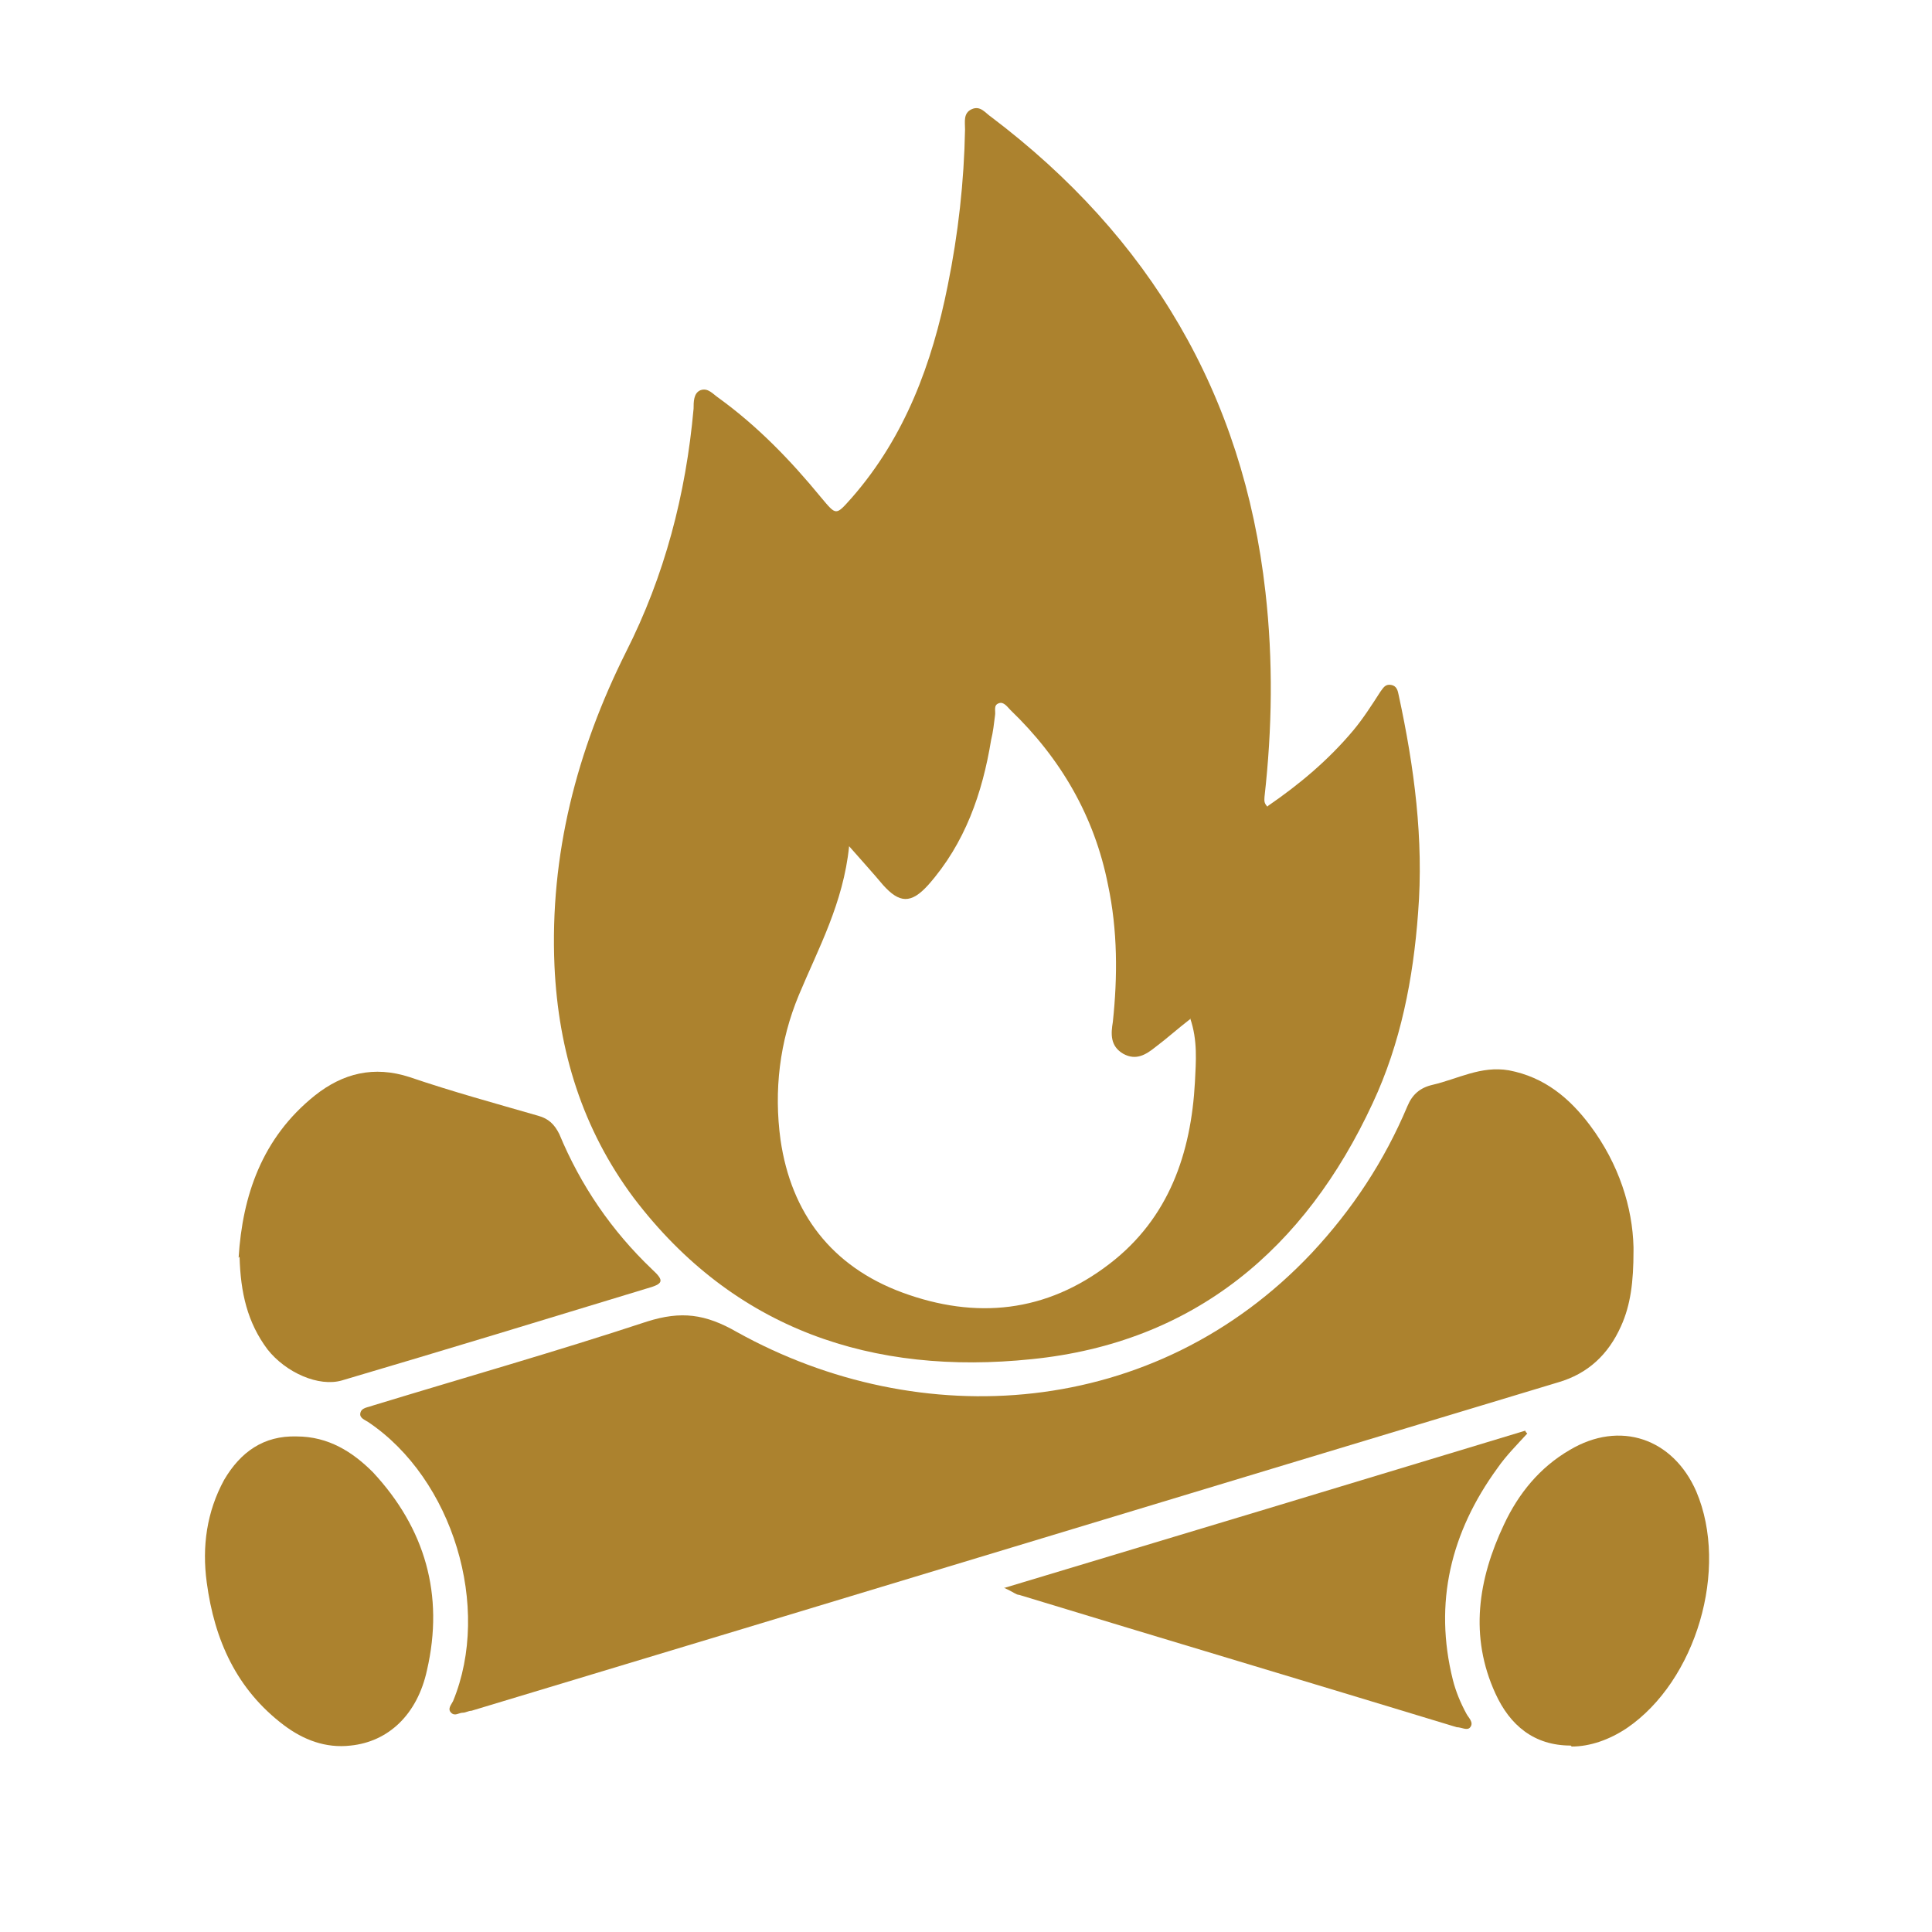
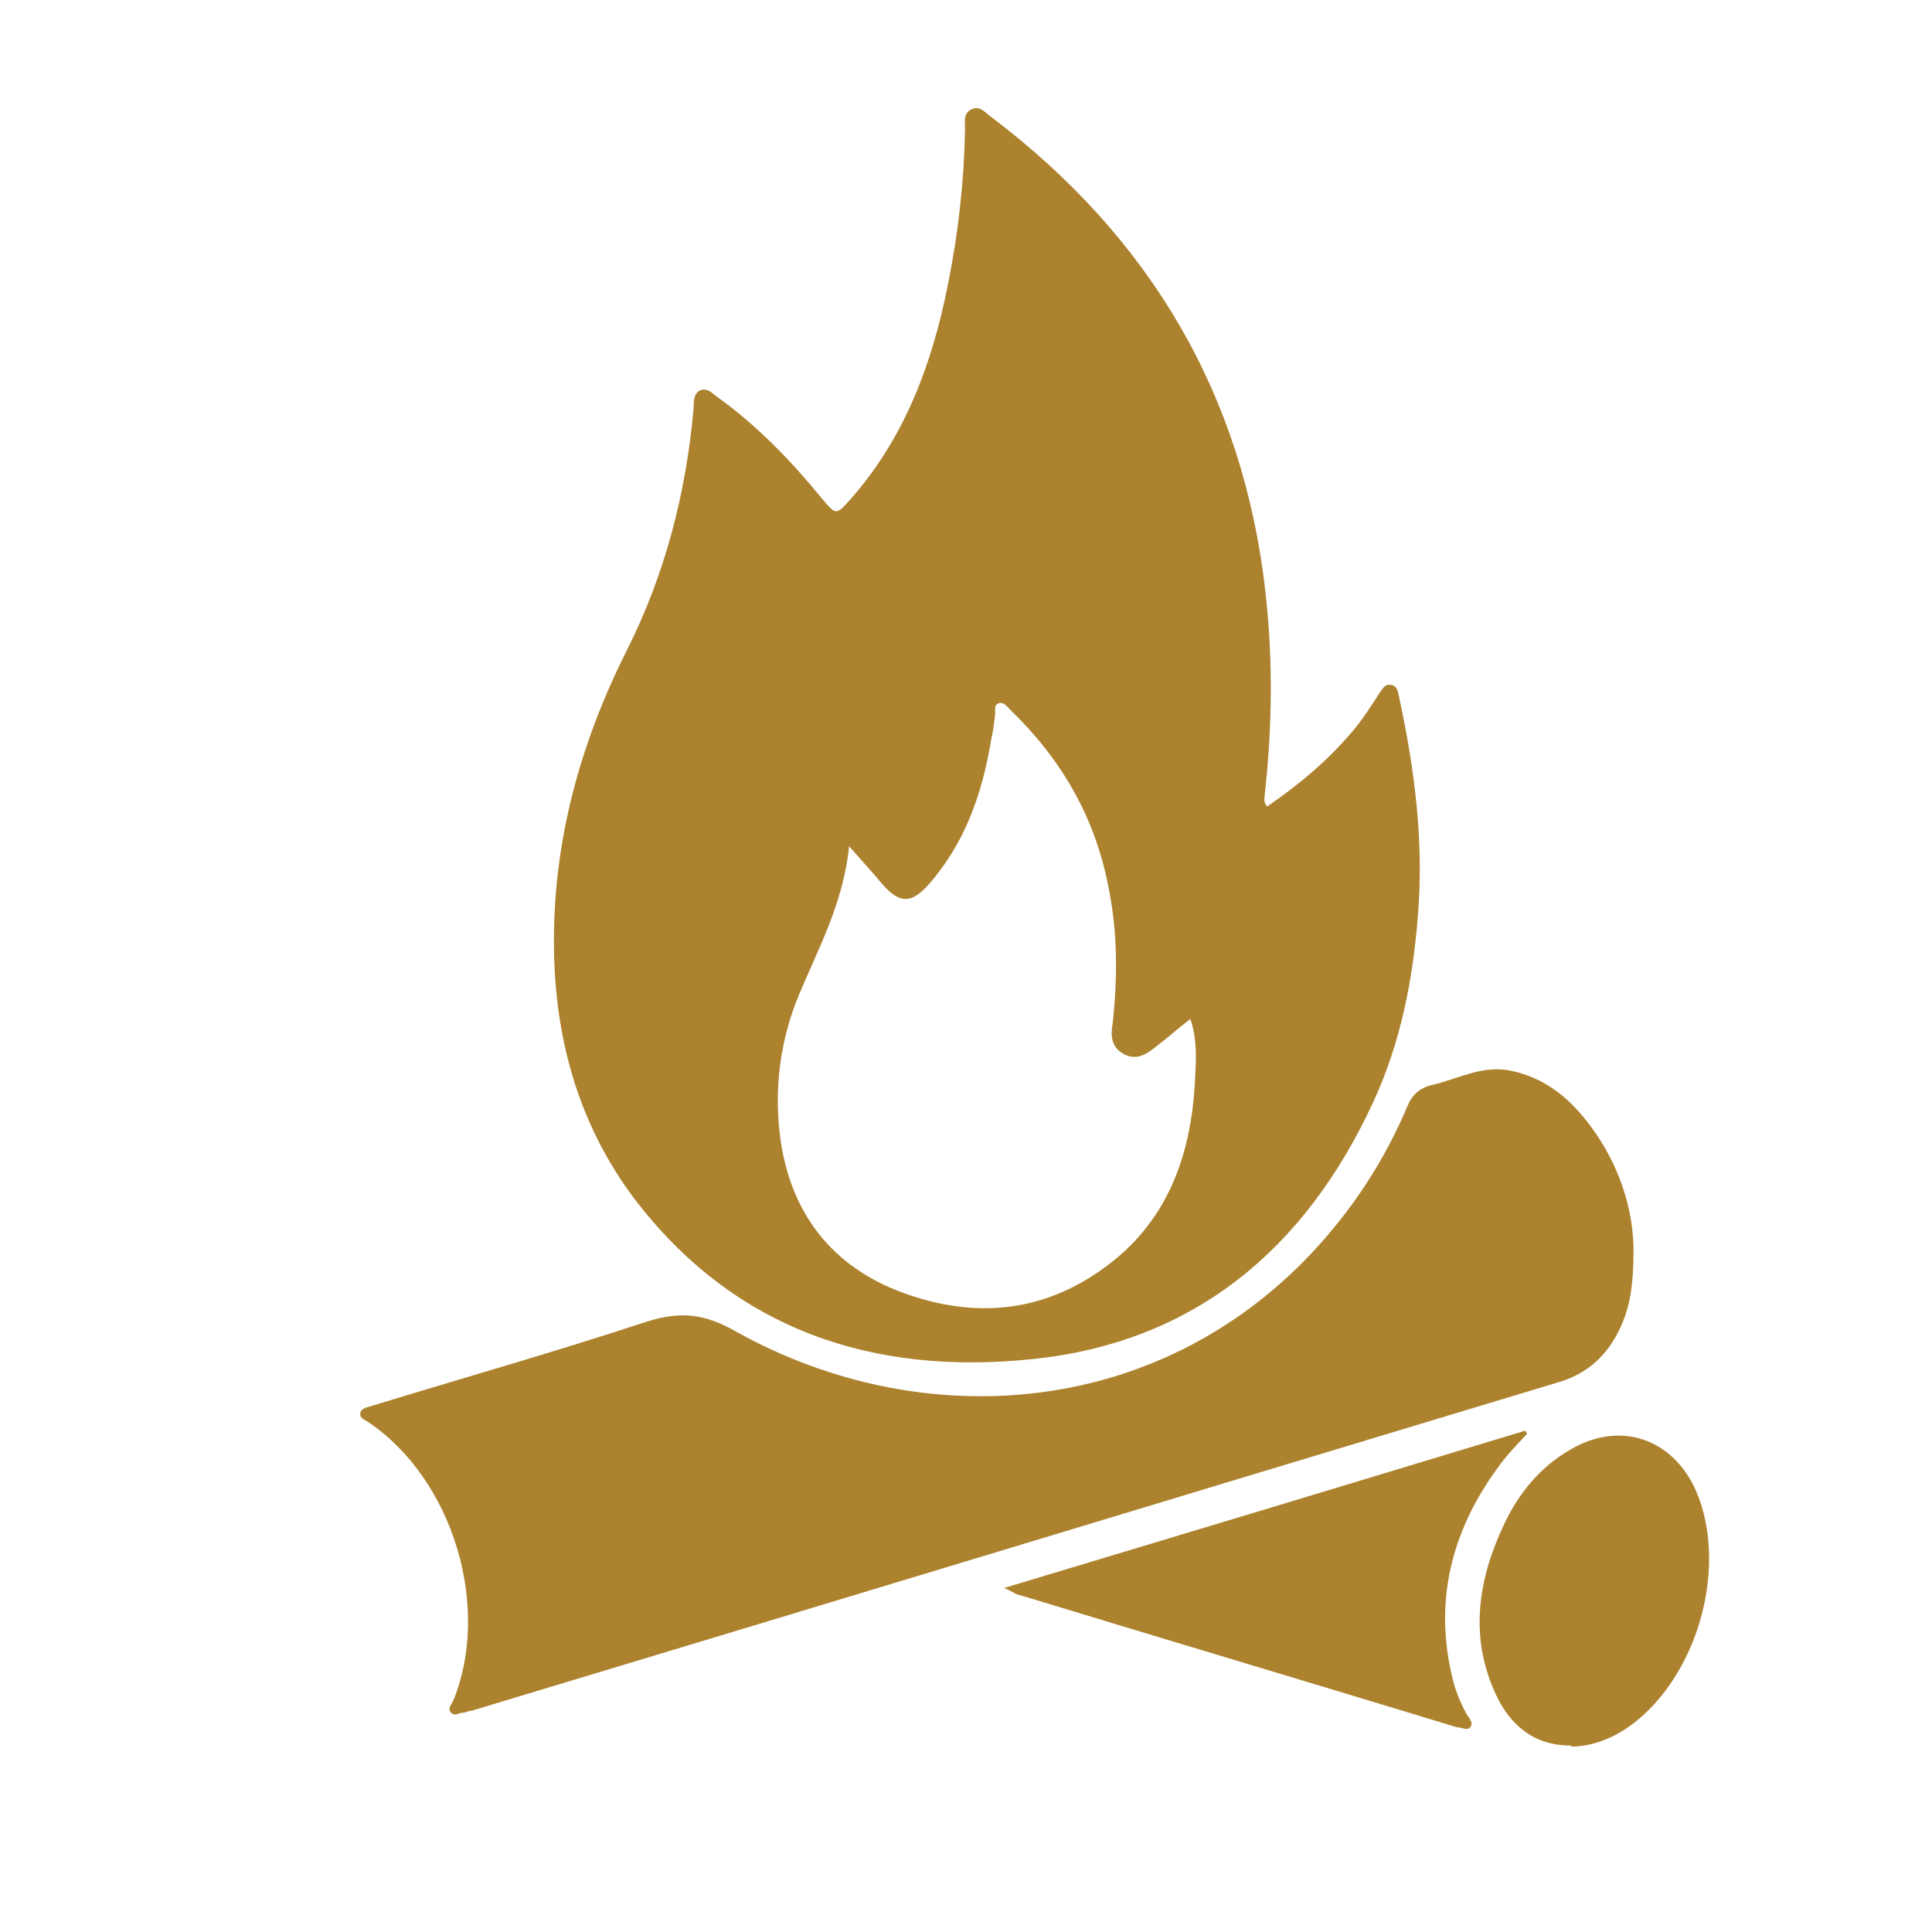
<svg xmlns="http://www.w3.org/2000/svg" id="Layer_1" data-name="Layer 1" viewBox="0 0 20 20">
  <defs>
    <style>
      .cls-1 {
        fill: #ac822e;
        stroke-width: 0px;
      }
    </style>
  </defs>
  <path class="cls-1" d="M13.13,8.34c.32-.22.62-.47.88-.78.1-.12.19-.26.28-.4.03-.04.05-.08.11-.07.06.01.07.06.08.11.16.74.26,1.49.2,2.25-.05.68-.18,1.35-.47,1.97-.7,1.51-1.85,2.48-3.53,2.65-1.64.17-3.08-.3-4.12-1.67-.53-.71-.78-1.52-.82-2.4-.05-1.15.23-2.23.74-3.25.4-.79.62-1.63.7-2.52,0-.07,0-.16.07-.19.08-.03.13.04.19.08.4.29.74.64,1.06,1.03.16.19.15.19.32,0,.55-.63.83-1.39.99-2.19.11-.54.17-1.08.18-1.62,0-.08-.02-.17.07-.21.09-.04.14.04.2.08,1.64,1.24,2.61,2.87,2.84,4.92.08.71.07,1.41-.01,2.12,0,.03-.01.06.03.1ZM12.32,10.55c-.13.1-.24.2-.36.29-.1.08-.2.14-.33.07-.14-.08-.13-.21-.11-.33.05-.47.05-.95-.05-1.42-.14-.71-.49-1.31-1.01-1.81-.03-.03-.07-.09-.12-.07-.06.02-.03.08-.04.13-.01.08-.02.17-.04.25-.09.55-.27,1.07-.65,1.5-.18.2-.3.19-.47,0-.1-.12-.21-.24-.35-.4-.06.59-.32,1.06-.52,1.54-.2.48-.26.99-.19,1.5.11.76.53,1.31,1.26,1.58.76.28,1.49.21,2.15-.3.61-.47.84-1.14.88-1.88.01-.21.03-.43-.05-.66Z" />
  <path class="cls-1" d="M16.91,12.95c0,.32-.03.56-.13.78-.13.29-.34.49-.65.58-3.75,1.13-7.5,2.27-11.25,3.4-.03,0-.06.02-.09.02-.04,0-.08.04-.12,0-.04-.04,0-.08.02-.12.4-.97,0-2.3-.88-2.89-.03-.02-.09-.04-.08-.09.01-.06.08-.06.13-.08.95-.29,1.9-.56,2.84-.87.35-.11.6-.08.93.11,1.89,1.05,4.32.91,5.95-.82.42-.45.75-.95.99-1.52.05-.12.13-.19.26-.22.26-.06.5-.2.79-.15.37.07.63.29.84.57.3.4.44.85.45,1.26Z" />
-   <path class="cls-1" d="M2.47,13.02c.04-.64.24-1.24.79-1.68.29-.23.61-.31.98-.19.44.15.88.27,1.33.4.11.03.17.09.22.19.22.53.54,1,.96,1.4.13.12.12.15-.06.2-1.05.32-2.1.64-3.15.95-.24.07-.58-.08-.77-.32-.21-.28-.28-.59-.29-.96Z" />
  <path class="cls-1" d="M10.39,16.44c1.83-.55,3.62-1.09,5.4-1.63,0,.01.01.02.02.03-.11.12-.22.23-.31.36-.48.66-.66,1.39-.46,2.19.03.12.08.24.14.35.02.04.08.09.04.14-.03.04-.09,0-.14,0-1.51-.46-3.02-.91-4.53-1.37-.03,0-.06-.03-.15-.07Z" />
  <path class="cls-1" d="M16.26,18.07c-.38,0-.63-.21-.78-.54-.27-.59-.18-1.18.09-1.75.15-.32.37-.59.68-.77.52-.31,1.07-.12,1.31.43.34.8,0,1.96-.72,2.45-.18.12-.38.19-.57.19Z" />
-   <path class="cls-1" d="M3.07,14.87c.33,0,.58.16.79.37.54.58.74,1.27.56,2.05-.1.46-.4.74-.79.78-.26.03-.49-.06-.69-.21-.49-.37-.72-.88-.8-1.48-.05-.37,0-.73.18-1.06.17-.29.41-.46.75-.45Z" />
</svg>